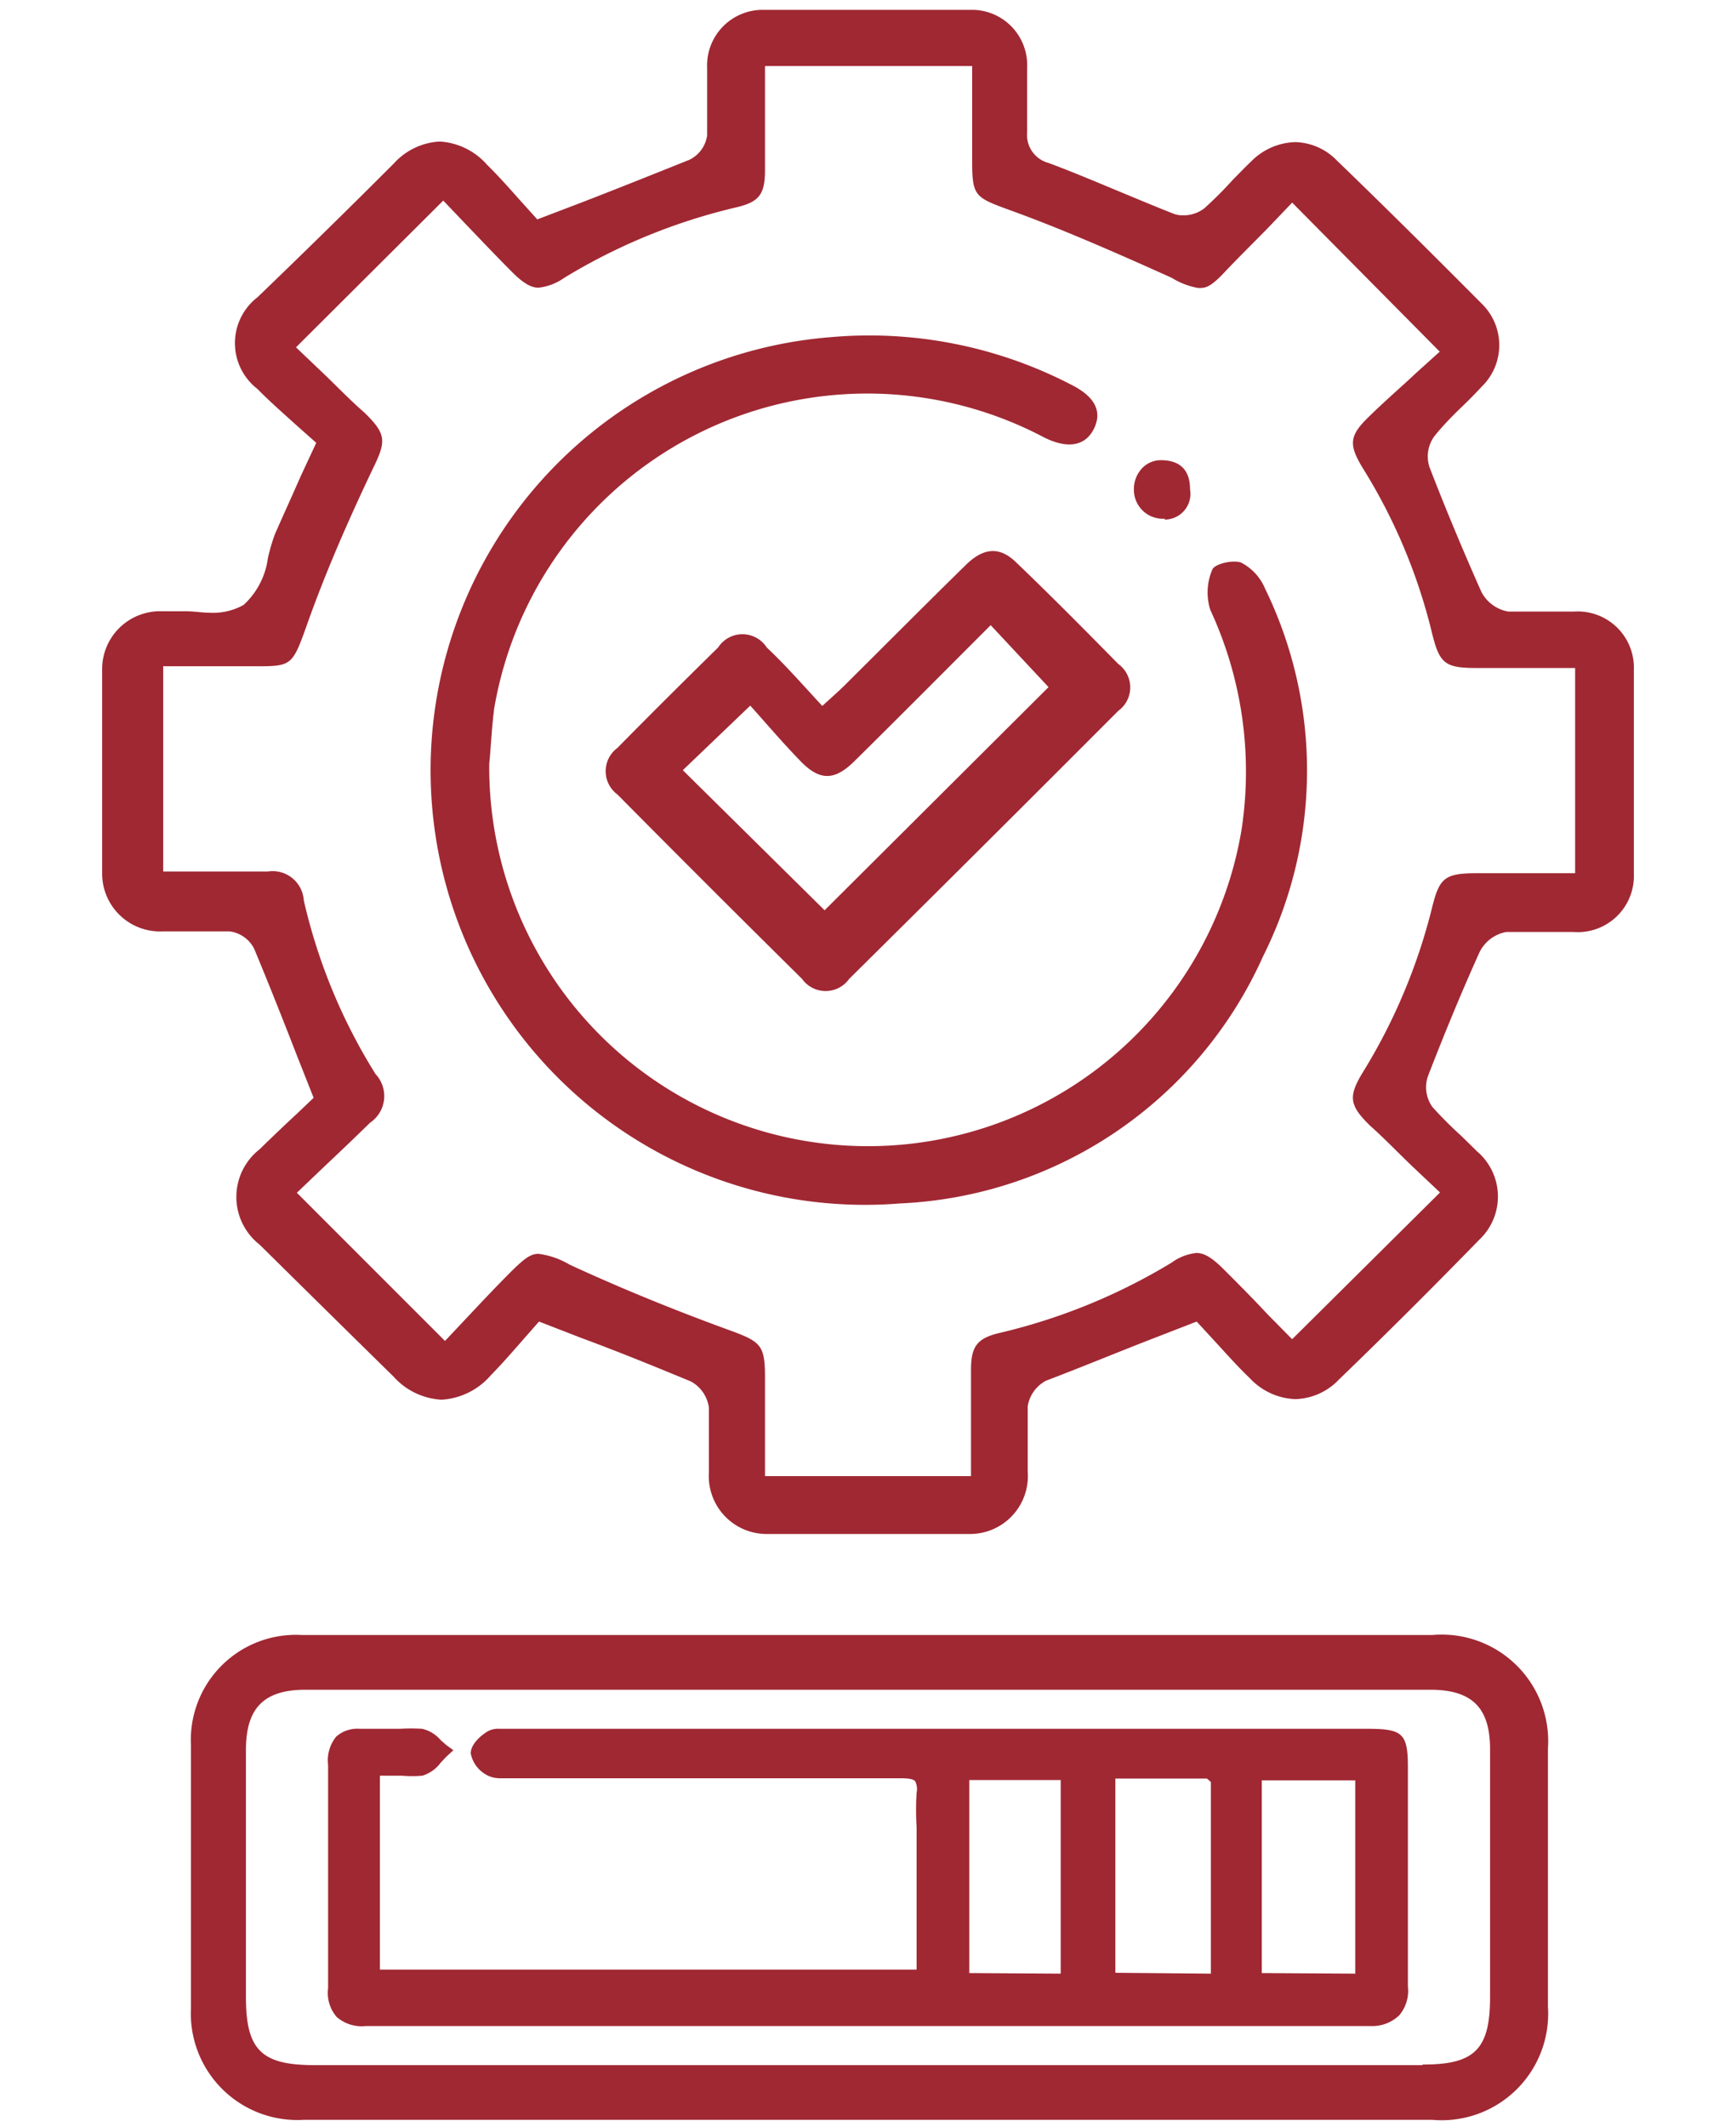
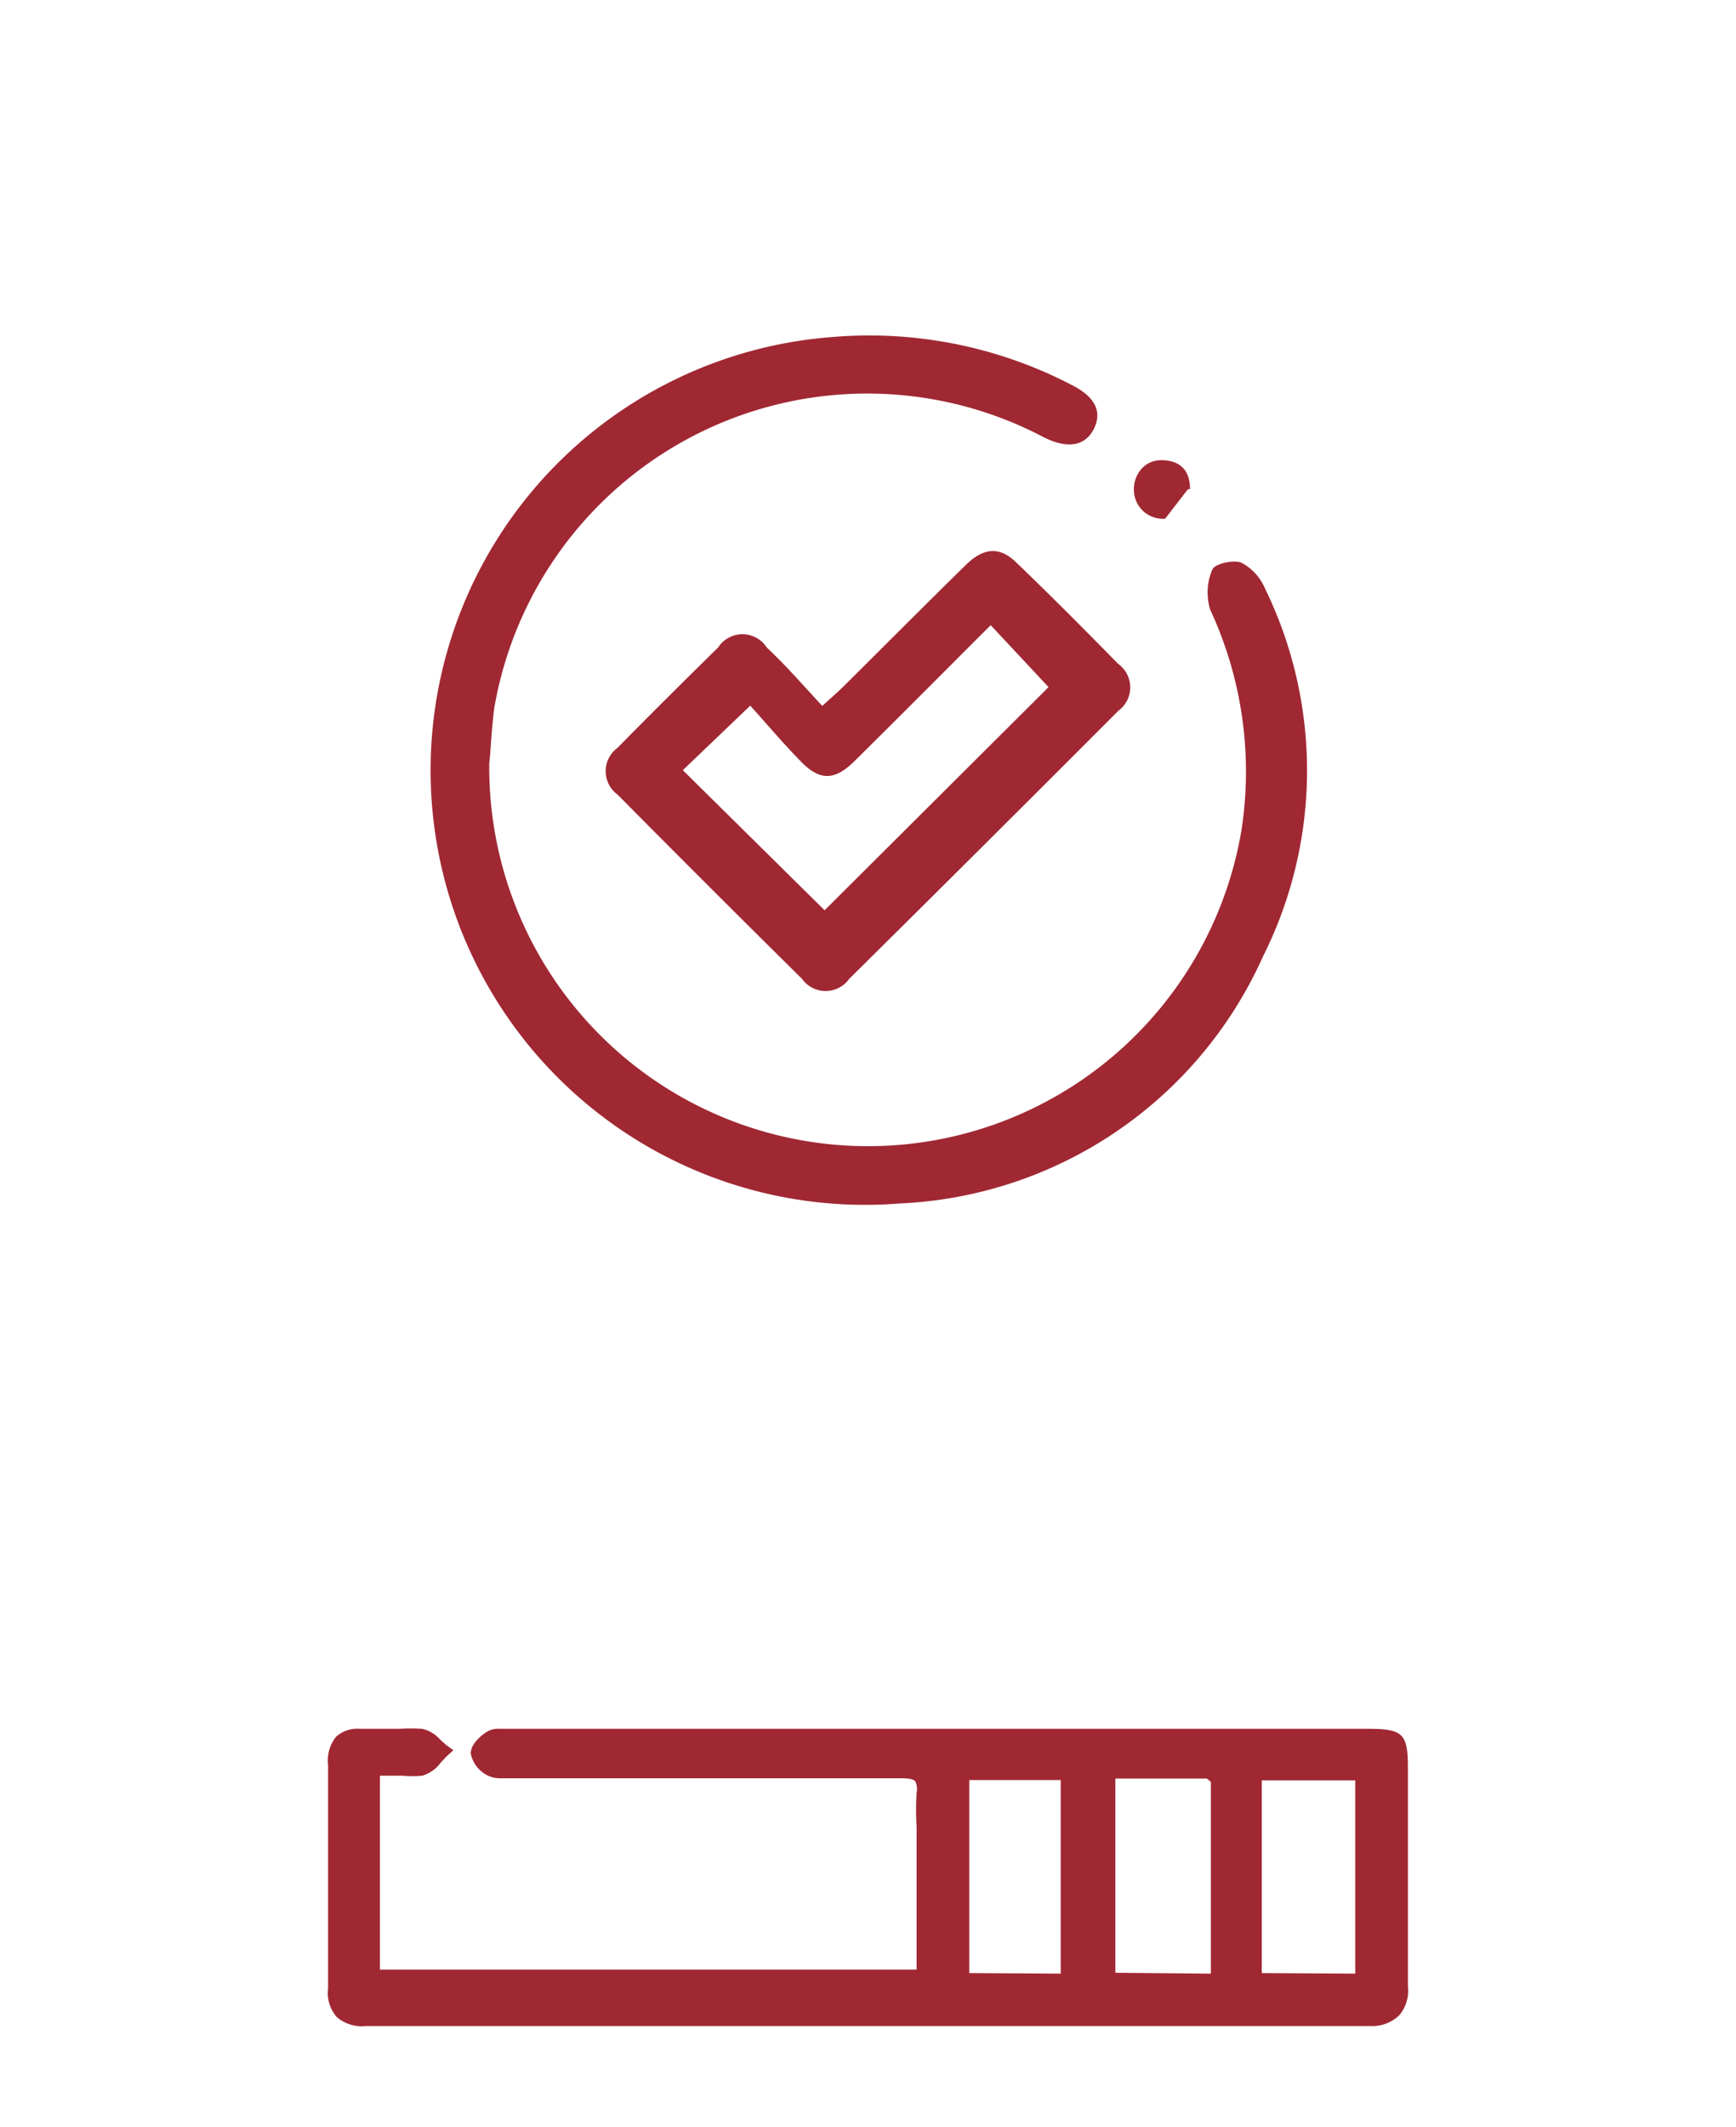
<svg xmlns="http://www.w3.org/2000/svg" width="60" viewBox="0 0 53 73.48">
  <defs>
    <style>.cls-1{fill:#a02833;}</style>
  </defs>
  <g id="Ebene_1_Kopie" data-name="Ebene 1 Kopie">
-     <path class="cls-1" d="M26.51,53Q24.76,53,23,53a2,2,0,0,1-2-2.11c0-.25,0-.5,0-.75,0-.51,0-1,0-1.51a1.21,1.21,0,0,0-.62-.9c-1.21-.5-2.43-1-3.78-1.5l-1.47-.57-.52.59c-.34.39-.73.84-1.15,1.27a2.44,2.44,0,0,1-1.7.84,2.4,2.4,0,0,1-1.66-.8C8.51,46,7,44.51,5.47,43a2.09,2.09,0,0,1,0-3.29c.43-.42.87-.84,1.27-1.21l.6-.57-.55-1.39c-.51-1.31-1-2.55-1.51-3.77a1.11,1.11,0,0,0-.84-.59c-.34,0-.67,0-1,0H2.11a2,2,0,0,1-2.08-2c0-2.36,0-4.73,0-7.06a2,2,0,0,1,2.08-2h0c.31,0,.57,0,.83,0s.55.05.81.05h0a2.16,2.16,0,0,0,1.17-.27,2.67,2.67,0,0,0,.84-1.62A6.52,6.52,0,0,1,6,18.46c.28-.64.57-1.27.89-2l.54-1.16-.72-.64c-.43-.39-.89-.79-1.31-1.22a2,2,0,0,1,0-3.17Q7.76,8,10.11,5.65a2.3,2.3,0,0,1,1.59-.76,2.36,2.36,0,0,1,1.64.81c.43.42.82.87,1.17,1.26l.56.62L16.59,7c1.32-.51,2.54-1,3.74-1.48a1.11,1.11,0,0,0,.61-.84c0-.5,0-1,0-1.52,0-.27,0-.55,0-.82a1.92,1.92,0,0,1,1.92-2c1.2,0,2.41,0,3.62,0s2.42,0,3.63,0a1.91,1.91,0,0,1,1.89,2c0,.74,0,1.49,0,2.23a1,1,0,0,0,.74,1.06c.78.29,1.54.61,2.31.93s1.34.56,2,.82a.9.9,0,0,0,.34.06,1.18,1.18,0,0,0,.73-.24,13.14,13.14,0,0,0,1-1c.21-.21.41-.42.62-.62a2.23,2.23,0,0,1,1.52-.67,2.07,2.07,0,0,1,1.44.63c1.68,1.62,3.35,3.28,5,4.94a2,2,0,0,1,0,2.89c-.22.24-.46.48-.7.71s-.64.63-.93,1a1.18,1.18,0,0,0-.16,1.07c.58,1.5,1.19,2.95,1.79,4.3a1.3,1.3,0,0,0,.93.68c.32,0,.64,0,1,0H50.9a1.94,1.94,0,0,1,2.07,2c0,2.36,0,4.74,0,7.07a1.94,1.94,0,0,1-2.09,2H49.56c-.32,0-.64,0-1,0a1.29,1.29,0,0,0-.92.69c-.61,1.35-1.21,2.8-1.79,4.3a1.17,1.17,0,0,0,.16,1.06,14.07,14.07,0,0,0,1,1l.54.53a2.05,2.05,0,0,1,.07,3.06c-1.52,1.56-3.15,3.19-4.85,4.83a2.15,2.15,0,0,1-1.5.67,2.26,2.26,0,0,1-1.57-.72c-.46-.44-.88-.92-1.26-1.33l-.58-.63-1.52.59c-1.29.5-2.49,1-3.68,1.45a1.21,1.21,0,0,0-.64.89c0,.5,0,1,0,1.51,0,.25,0,.5,0,.75A2,2,0,0,1,30,53C28.85,53,27.68,53,26.51,53Zm-11.4-9.68a2.77,2.77,0,0,1,1.07.37c1.73.8,3.61,1.57,5.59,2.29,1,.37,1.16.5,1.17,1.51V51h7.12V47.32c0-.82.23-1.09,1-1.27A20.5,20.5,0,0,0,37,43.62a1.77,1.77,0,0,1,.85-.33c.27,0,.54.16.95.57s1,1,1.52,1.56l.84.85,5.11-5.07-.88-.83c-.51-.48-1-1-1.55-1.49-.71-.7-.75-1-.22-1.86A20,20,0,0,0,46,31.34c.25-1,.43-1.17,1.53-1.17h3.41V23.08H47.55c-1.11,0-1.29-.15-1.55-1.18a19.37,19.37,0,0,0-2.37-5.68c-.54-.87-.5-1.17.21-1.85.53-.52,1.09-1,1.6-1.48l.82-.74L41.16,7l-.85.89c-.5.51-1,1-1.51,1.54s-.67.52-.89.52A2.58,2.58,0,0,1,37,9.6c-2.22-1-3.94-1.74-5.57-2.33-1.23-.45-1.33-.48-1.33-1.71V2.28H22.94V5.87c0,.87-.21,1.12-1.06,1.31A20.35,20.35,0,0,0,16,9.6a1.89,1.89,0,0,1-.89.34c-.26,0-.53-.16-.91-.54-.54-.54-1.05-1.08-1.56-1.61l-.82-.86L6.73,12l.84.8c.5.47,1,1,1.52,1.45.79.77.76,1,.27,2-.95,2-1.66,3.68-2.22,5.25s-.53,1.52-2,1.52h-3v7.09H5.76A1.08,1.08,0,0,1,7,31.11a19.5,19.5,0,0,0,2.48,6,1.11,1.11,0,0,1-.19,1.68c-.55.54-1.11,1.07-1.65,1.58l-.88.84,5.12,5.12.81-.86c.46-.49.94-1,1.43-1.49S14.83,43.32,15.11,43.32Z" />
-     <path class="cls-1" d="M7,73.24a3.68,3.68,0,0,1-3.9-3.86c0-3,0-6,0-9.08a3.63,3.63,0,0,1,3.84-3.81H46a3.68,3.68,0,0,1,4,3.92v8.92A3.68,3.68,0,0,1,46,73.24H7Zm38.69-1.91C47.47,71.33,48,70.8,48,69V60.44c0-1.44-.62-2.06-2.08-2.06H7.07C5.63,58.38,5,59,5,60.46V69c0,1.82.53,2.35,2.36,2.35H45.64Z" />
    <path class="cls-1" d="M13.41,26.38a13.09,13.09,0,0,0,26,2.29,13.28,13.28,0,0,0-1.08-7.6,2,2,0,0,1,.07-1.39c.08-.2.72-.35,1-.24a1.78,1.78,0,0,1,.82.89,14.33,14.33,0,0,1-.07,12.72,14.45,14.45,0,0,1-12.56,8.53,15,15,0,0,1-2.39-29.93,15.16,15.16,0,0,1,8.34,1.65c.81.41,1.06.92.77,1.51s-.89.72-1.73.3a13.08,13.08,0,0,0-19,9.37C13.49,25.19,13.46,25.92,13.41,26.38Z" />
    <path class="cls-1" d="M24.92,24.39c.35-.32.57-.51.77-.71,1.39-1.38,2.77-2.77,4.17-4.14.62-.62,1.18-.67,1.75-.12,1.2,1.15,2.37,2.33,3.54,3.52a1,1,0,0,1,0,1.62q-4.63,4.64-9.3,9.26a1,1,0,0,1-1.63,0Q21,30.64,17.84,27.45a1,1,0,0,1,0-1.61c1.15-1.17,2.31-2.32,3.48-3.47a1,1,0,0,1,1.68,0C23.67,23,24.27,23.69,24.92,24.39ZM20.1,26.61,25,31.45l7.74-7.71-2-2.14c-1.56,1.56-3.13,3.14-4.71,4.7-.69.68-1.2.68-1.86,0s-1.18-1.3-1.74-1.92Z" />
-     <path class="cls-1" d="M36.77,17.92a1,1,0,0,1-1.08-1,1.05,1.05,0,0,1,.29-.75.89.89,0,0,1,.65-.27c.67,0,1,.36,1,1a.89.89,0,0,1-.82,1.05h-.07Z" />
+     <path class="cls-1" d="M36.77,17.92a1,1,0,0,1-1.08-1,1.05,1.05,0,0,1,.29-.75.89.89,0,0,1,.65-.27c.67,0,1,.36,1,1h-.07Z" />
    <path class="cls-1" d="M43.88,70H9.14a1.32,1.32,0,0,1-1-.31,1.27,1.27,0,0,1-.3-1c0-2.4,0-4.93,0-7.71A1.3,1.3,0,0,1,8.12,60a1.1,1.1,0,0,1,.81-.27h.12l.43,0h.84a6.69,6.69,0,0,1,.77,0,1.19,1.19,0,0,1,.63.38l.19.17.26.19-.24.22-.19.2a1.24,1.24,0,0,1-.64.46,4.09,4.09,0,0,1-.71,0l-.76,0v6.7H28.18V63.66c0-.17,0-.34,0-.52a9.68,9.68,0,0,1,0-1.2.61.61,0,0,0-.05-.4c-.06-.07-.22-.1-.49-.1H13.8a1,1,0,0,1-.41-.08,1.08,1.08,0,0,1-.62-.78c0-.34.39-.65.6-.77a.77.77,0,0,1,.4-.08h30c1.22,0,1.39.17,1.39,1.34v2.37c0,1.73,0,3.46,0,5.19a1.31,1.31,0,0,1-.3,1A1.34,1.34,0,0,1,43.88,70Zm-.54-1.81V61.51H40.11v6.66Zm-10.18,0V61.5H30v6.67Zm5.19,0v-1c0-1.9,0-3.76,0-5.62a.94.94,0,0,0-.14-.12l-1.78,0H35.05v6.71Z" />
  </g>
</svg>